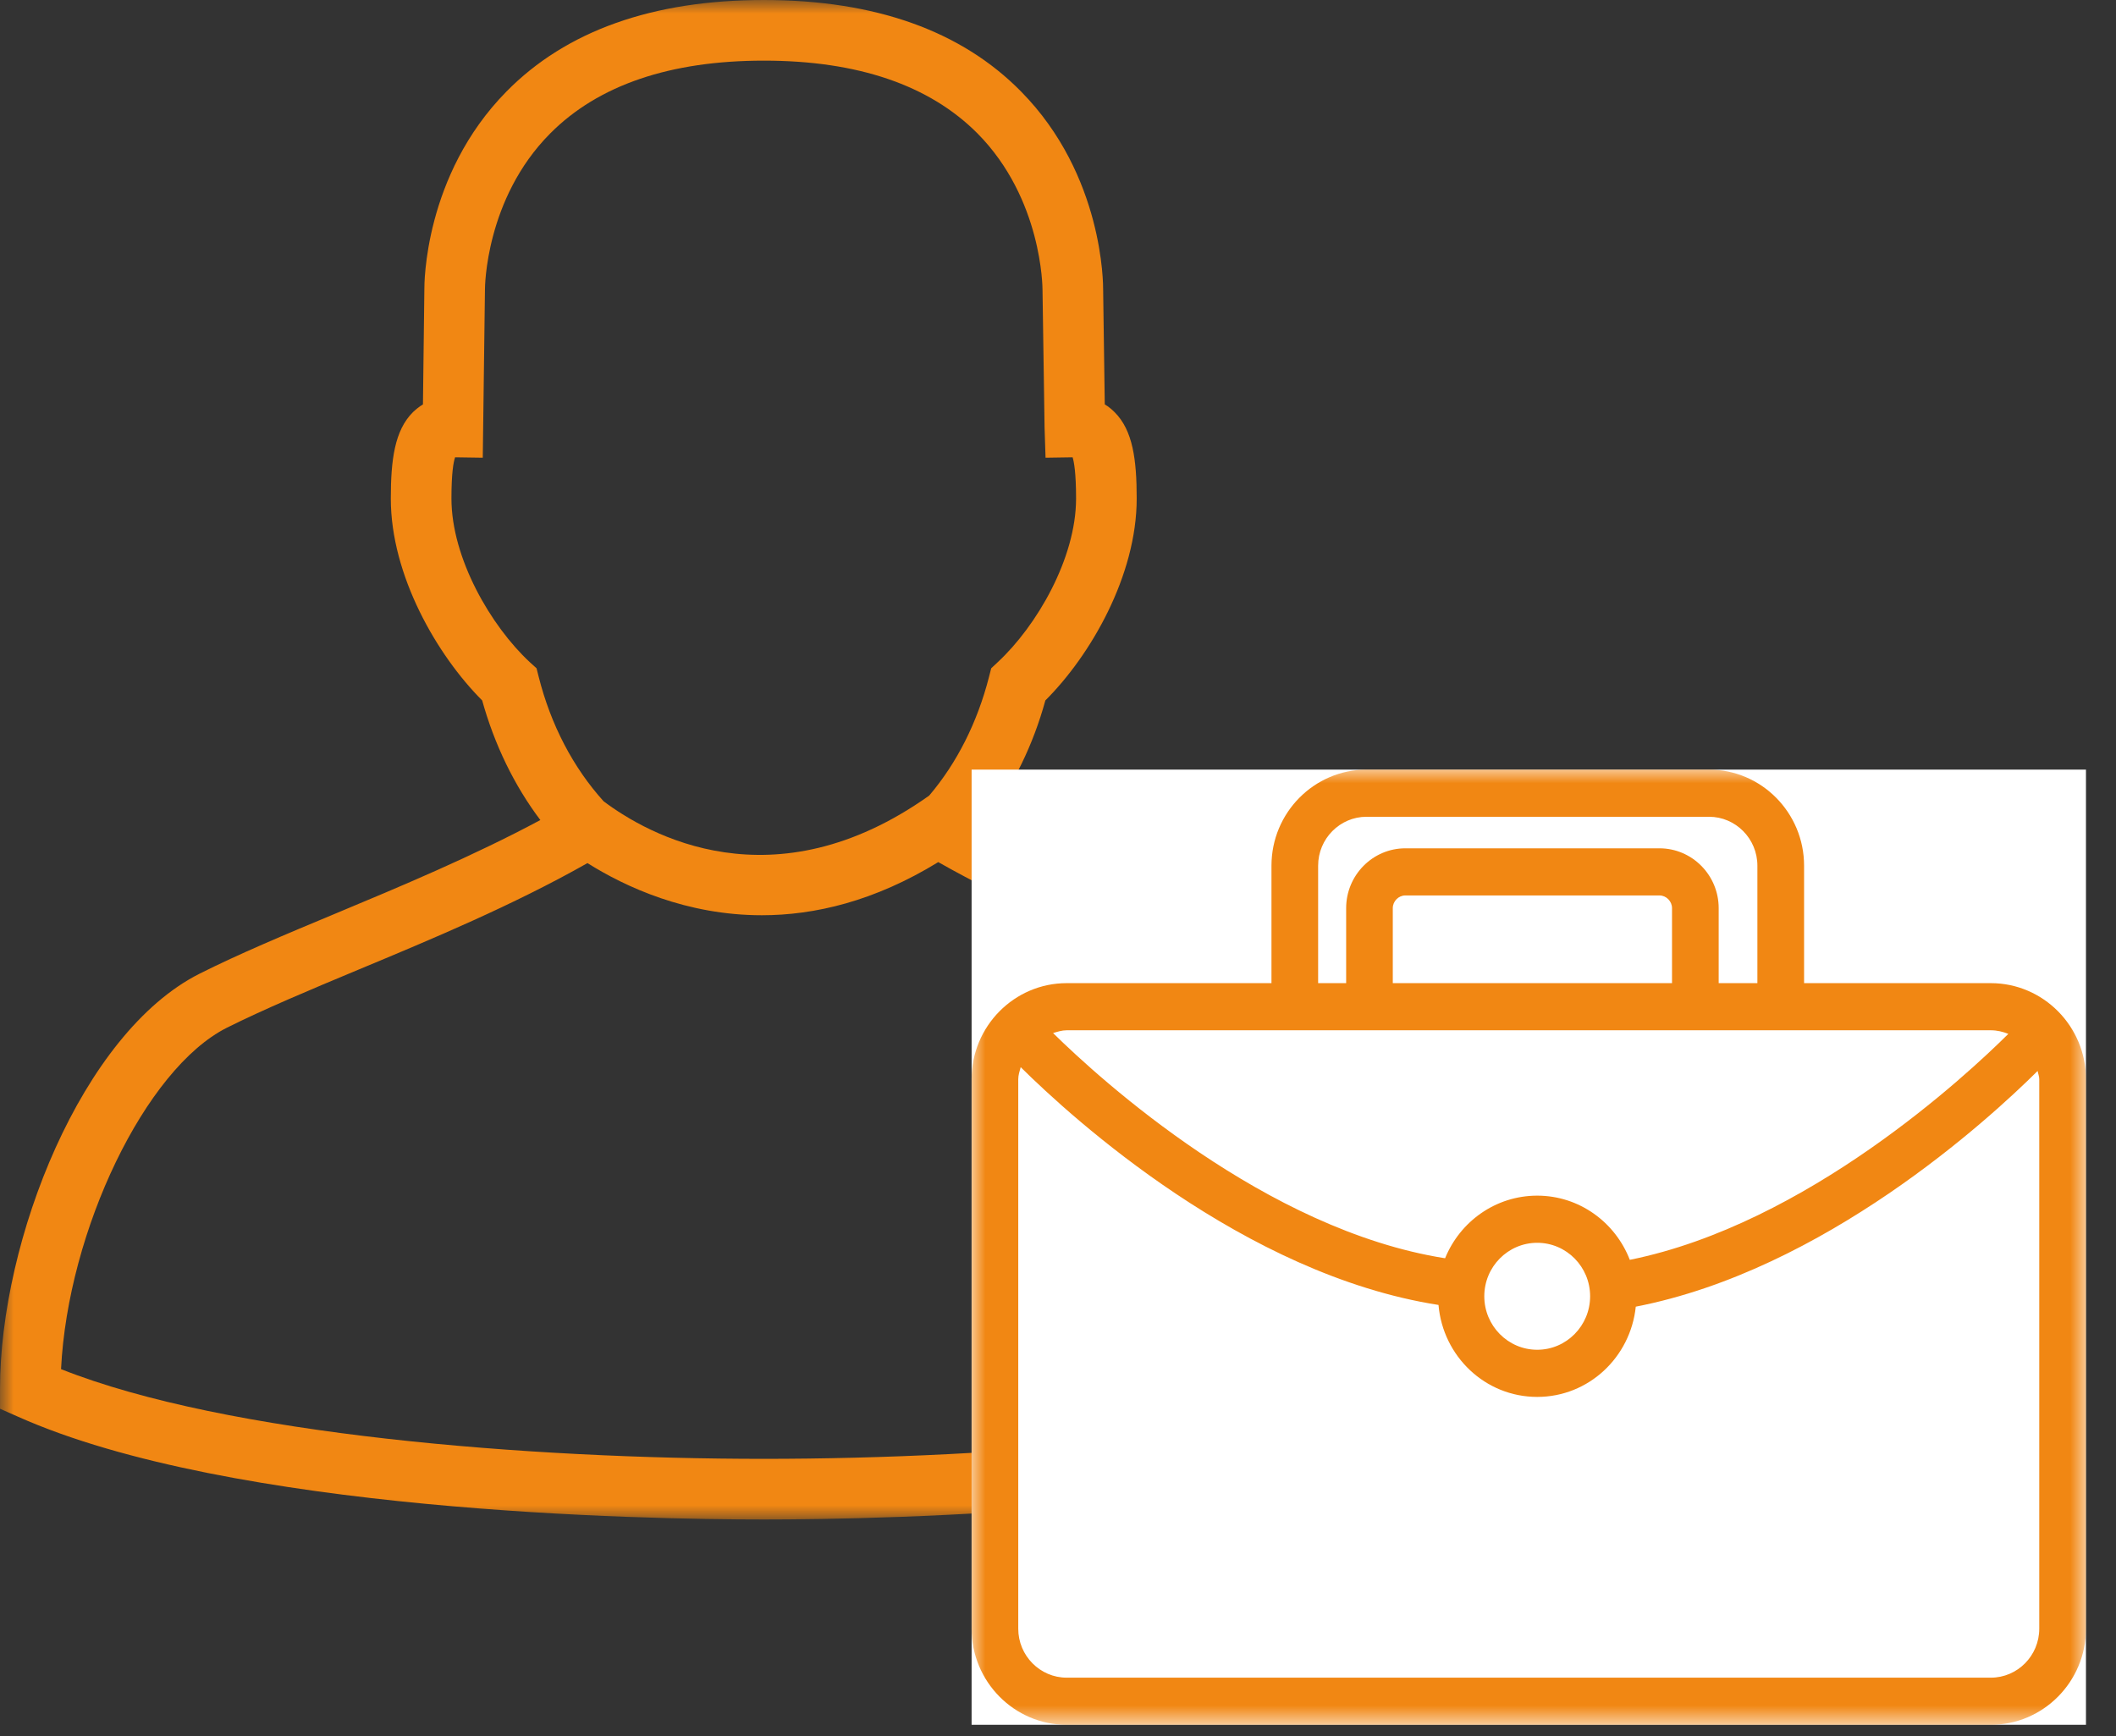
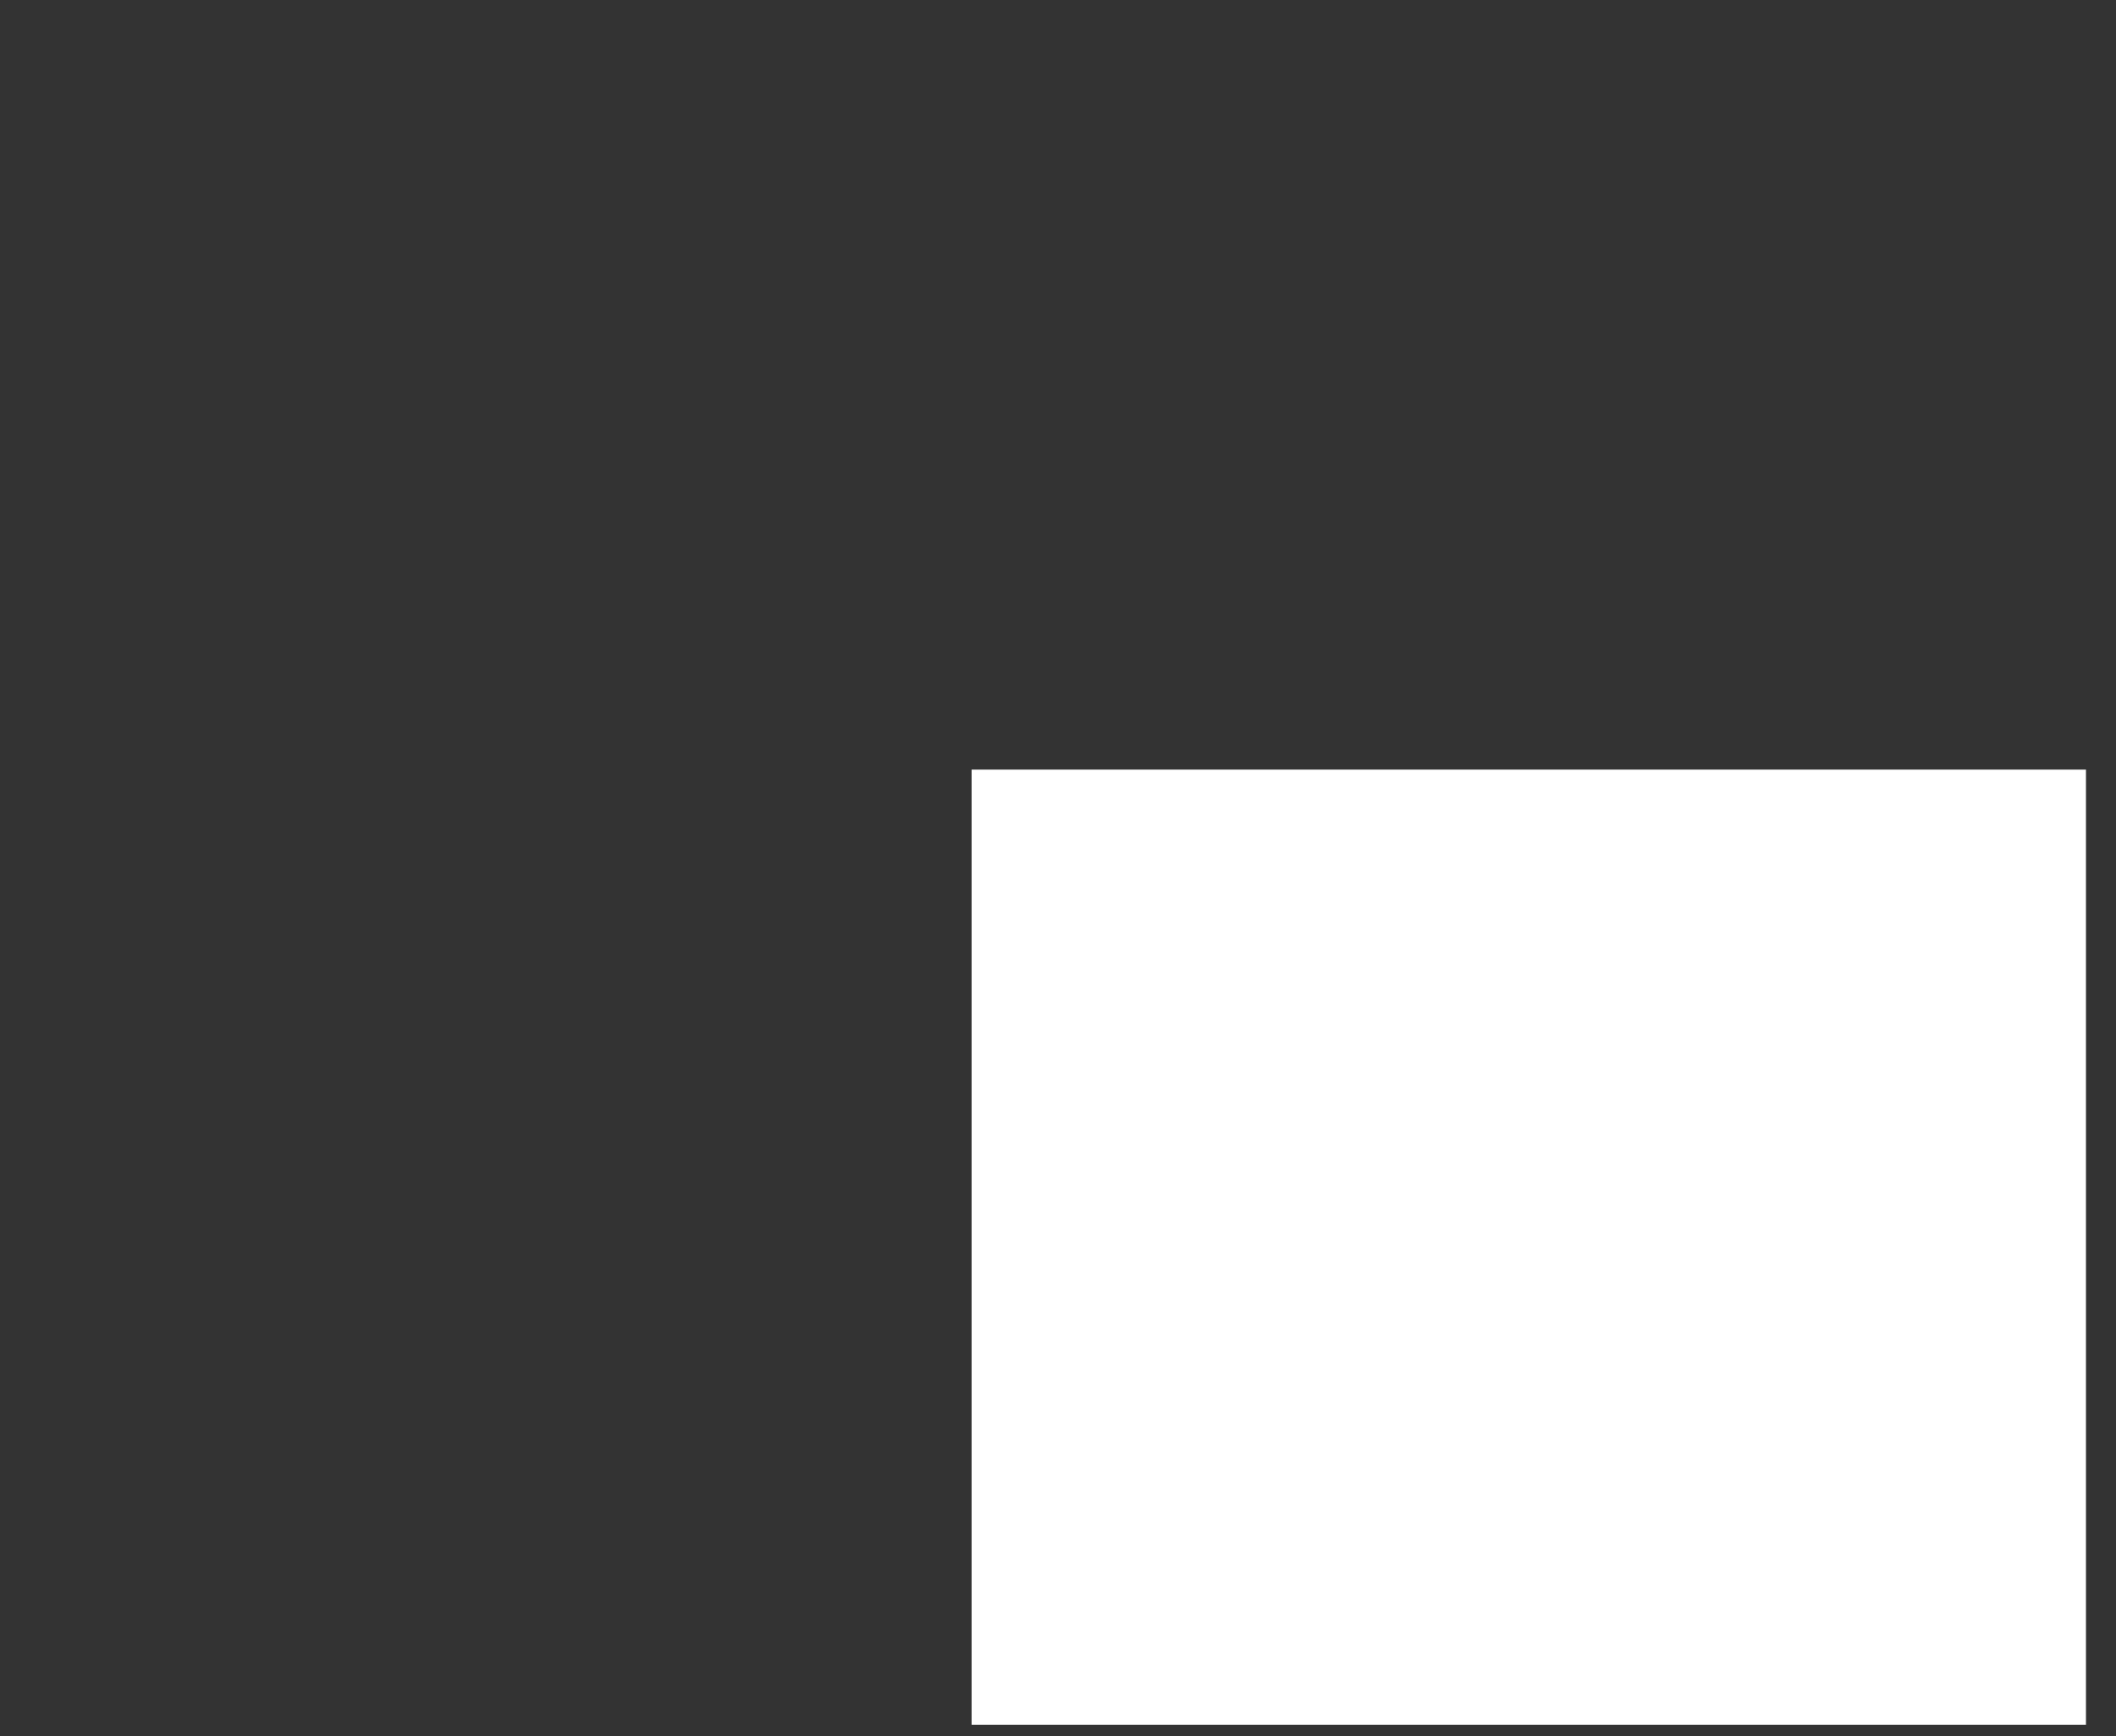
<svg xmlns="http://www.w3.org/2000/svg" xmlns:xlink="http://www.w3.org/1999/xlink" width="78px" height="64px" viewBox="0 0 78 64" version="1.1">
  <rect x="0" y="0" width="78" height="64" fill="#333333" stroke="none" />
  <title>EC15EB63-B74A-465C-8E14-7DBA8321B613</title>
  <defs>
-     <polygon id="path-1" points="0 0 56.307 0 56.307 56.01 0 56.01" />
    <polygon id="path-3" points="0 0 41.078 0 41.078 35.209 0 35.209" />
  </defs>
  <g id="051221" stroke="none" stroke-width="1" fill="none" fill-rule="evenodd">
    <g id="Unternehmen" transform="translate(-913, -1565)">
      <g id="Group-5" transform="translate(420, 1377)">
        <g id="Group" transform="translate(493, 188)">
          <g id="Group-3">
            <mask id="mask-2" fill="white">
              <use xlink:href="#path-1" />
            </mask>
            <g id="Clip-2" />
-             <path d="M28.158,53.775 C19.524,53.775 8.358,52.896 2.25,50.468 C2.503,45.358 5.356,39.398 8.358,37.886 C9.729,37.201 11.412,36.493 13.2,35.748 C15.882,34.631 18.906,33.372 21.655,31.815 C23.054,32.694 25.305,33.737 28.083,33.737 C30.027,33.737 32.232,33.223 34.586,31.778 C37.357,33.35 40.403,34.623 43.107,35.748 C44.896,36.493 46.579,37.201 47.949,37.886 C50.952,39.398 53.797,45.358 54.051,50.468 C47.949,52.896 36.784,53.775 28.158,53.775 M19.859,24.955 L19.778,24.634 L19.532,24.411 C18.093,23.077 16.641,20.574 16.641,18.377 C16.641,17.431 16.716,17.029 16.776,16.857 L17.796,16.872 L17.877,10.652 C17.877,10.615 17.886,7.33 20.277,4.924 C22.05,3.136 24.701,2.235 28.158,2.235 C31.614,2.235 34.258,3.136 36.031,4.917 C38.422,7.33 38.429,10.615 38.429,10.682 L38.505,15.755 L38.541,16.872 L39.539,16.857 C39.592,17.029 39.666,17.438 39.666,18.377 C39.666,20.582 38.214,23.077 36.776,24.411 L36.538,24.634 L36.456,24.955 C36.031,26.616 35.279,28.12 34.251,29.327 C28.508,33.402 23.875,30.757 22.25,29.536 C21.126,28.292 20.306,26.72 19.859,24.955 M48.947,35.89 C47.51,35.167 45.79,34.452 43.965,33.685 C41.55,32.679 38.861,31.554 36.389,30.228 C37.357,28.947 38.087,27.45 38.534,25.819 C40.203,24.157 41.901,21.215 41.901,18.377 C41.901,16.947 41.76,15.859 41.082,15.189 C40.992,15.099 40.873,14.995 40.724,14.906 L40.664,10.682 C40.664,10.511 40.686,6.466 37.64,3.375 C35.436,1.132 32.247,0 28.158,0 C24.068,0 20.873,1.132 18.668,3.375 C15.621,6.466 15.643,10.511 15.643,10.645 L15.591,14.906 C15.442,14.995 15.323,15.099 15.226,15.189 C14.548,15.859 14.406,16.947 14.406,18.377 C14.406,21.215 16.113,24.157 17.774,25.819 C18.228,27.45 18.957,28.955 19.918,30.228 C17.445,31.554 14.757,32.679 12.343,33.685 C10.518,34.445 8.798,35.167 7.36,35.89 C3.017,38.072 -0,45.708 -0,51.198 L-0,51.928 L0.656,52.218 C8.522,55.734 23.696,56.01 28.158,56.01 C32.619,56.01 47.779,55.734 55.644,52.218 L56.307,51.928 L56.307,51.198 C56.307,45.708 53.283,38.072 48.947,35.89" id="Fill-1" fill="#F18713" mask="url(#mask-2)" />
          </g>
-           <rect id="Rectangle" x="34.993" y="33.299" width="27.933" height="19.717" />
          <g id="Group-3" transform="translate(35.815, 28.369)">
            <mask id="mask-4" fill="white">
              <use xlink:href="#path-3" />
            </mask>
            <use id="Clip-2" fill="#FFFFFF" xlink:href="#path-3" />
-             <path d="M39.356,31.667 C39.356,32.661 38.556,33.472 37.57,33.472 L3.506,33.472 C2.521,33.472 1.72,32.661 1.72,31.667 L1.72,11.413 C1.72,11.255 1.771,11.115 1.81,10.968 C3.711,12.853 10.043,18.615 17.211,19.733 C17.374,21.627 18.933,23.123 20.85,23.123 C22.745,23.123 24.29,21.66 24.483,19.796 C31.428,18.449 37.479,12.913 39.296,11.108 C39.314,11.211 39.356,11.305 39.356,11.413 L39.356,31.667 Z M22.8,19.413 C22.8,20.5 21.926,21.385 20.85,21.385 C19.773,21.385 18.899,20.5 18.899,19.413 C18.899,18.326 19.773,17.442 20.85,17.442 C21.926,17.442 22.8,18.326 22.8,19.413 L22.8,19.413 Z M37.57,9.608 C37.799,9.608 38.014,9.66 38.216,9.741 C36.692,11.257 30.792,16.753 24.263,18.07 C23.729,16.689 22.405,15.704 20.85,15.704 C19.317,15.704 18.003,16.66 17.454,18.012 C10.846,16.972 4.762,11.441 3.003,9.711 C3.166,9.662 3.328,9.608 3.506,9.608 L37.57,9.608 Z M25.819,7.871 L15.526,7.871 L15.526,5.106 C15.526,4.852 15.737,4.638 15.989,4.638 L25.356,4.638 C25.606,4.638 25.819,4.852 25.819,5.106 L25.819,7.871 Z M12.774,3.542 C12.774,2.546 13.576,1.738 14.56,1.738 L27.182,1.738 C28.166,1.738 28.966,2.546 28.966,3.542 L28.966,7.871 L27.539,7.871 L27.539,5.106 C27.539,3.89 26.56,2.901 25.356,2.901 L15.989,2.901 C14.786,2.901 13.807,3.89 13.807,5.106 L13.807,7.871 L12.774,7.871 L12.774,3.542 Z M37.57,7.871 L30.687,7.871 L30.687,3.542 C30.687,1.589 29.114,0 27.182,0 L14.56,0 C12.627,0 11.054,1.589 11.054,3.542 L11.054,7.871 L3.506,7.871 C1.573,7.871 0,9.46 0,11.413 L0,31.667 C0,33.62 1.573,35.209 3.506,35.209 L37.57,35.209 C39.503,35.209 41.078,33.62 41.078,31.667 L41.078,11.413 C41.078,9.46 39.503,7.871 37.57,7.871 L37.57,7.871 Z" id="Fill-1" fill="#F18713" mask="url(#mask-4)" />
          </g>
        </g>
      </g>
    </g>
  </g>
</svg>